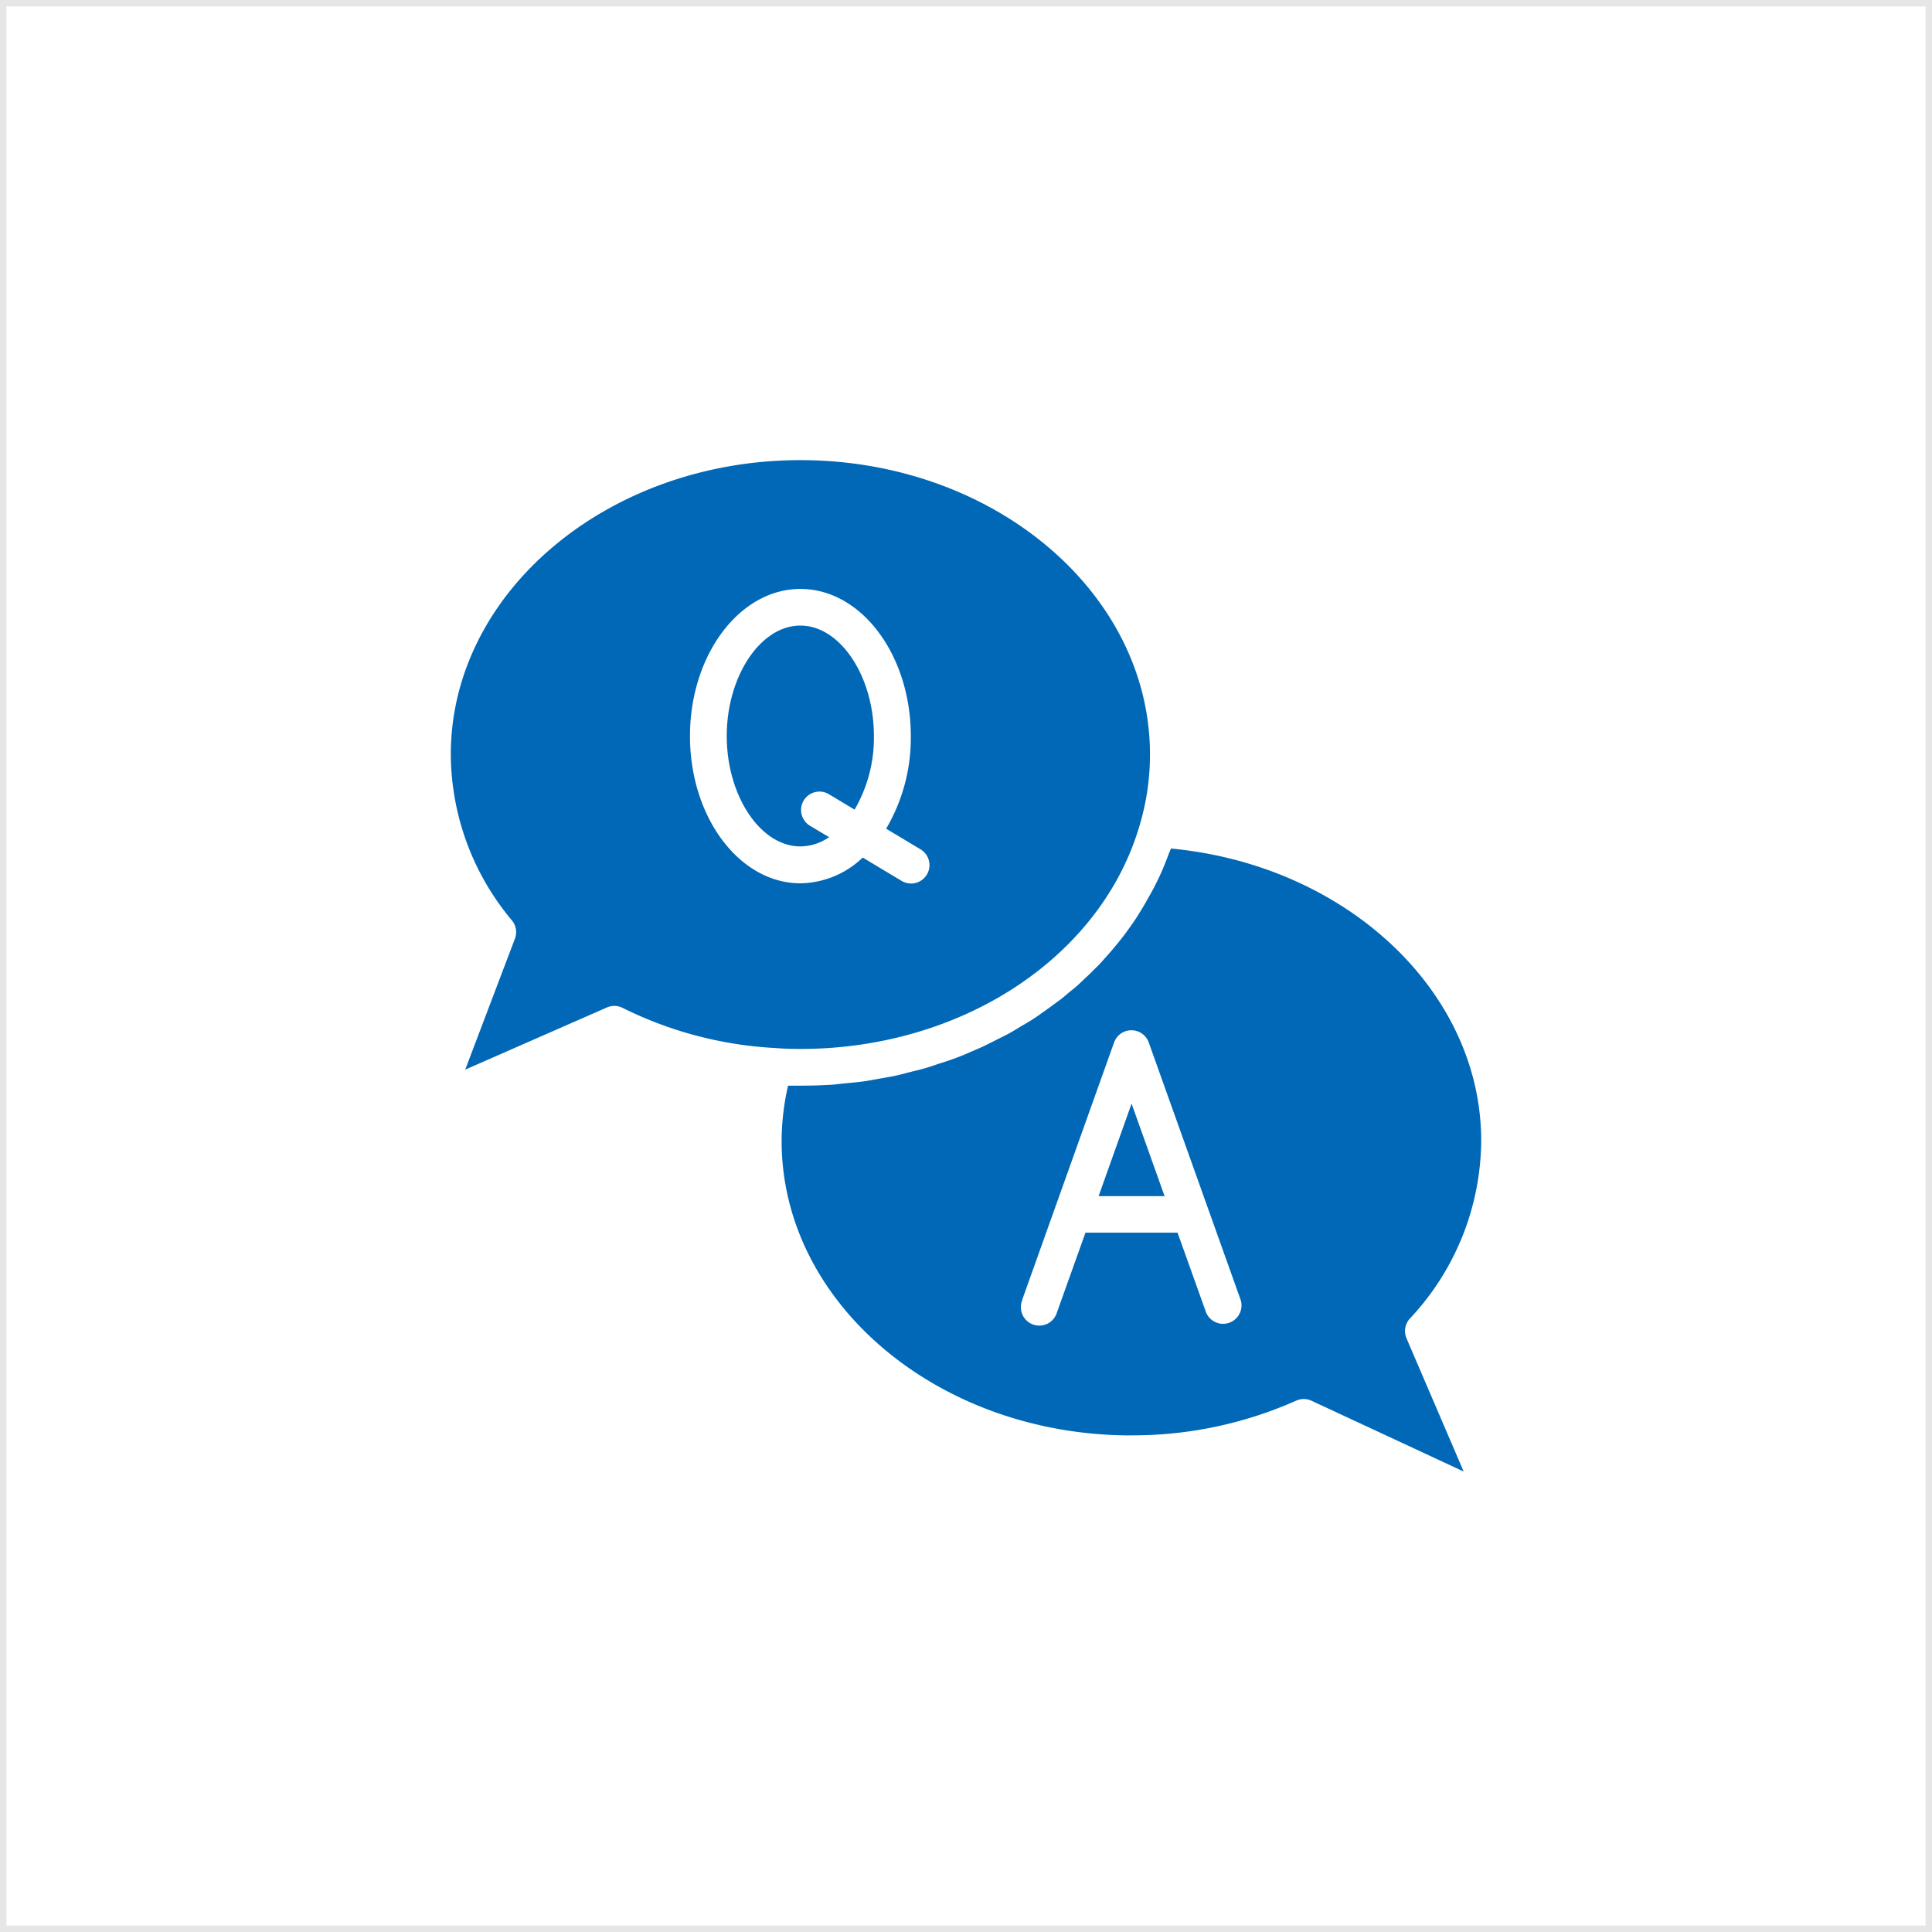
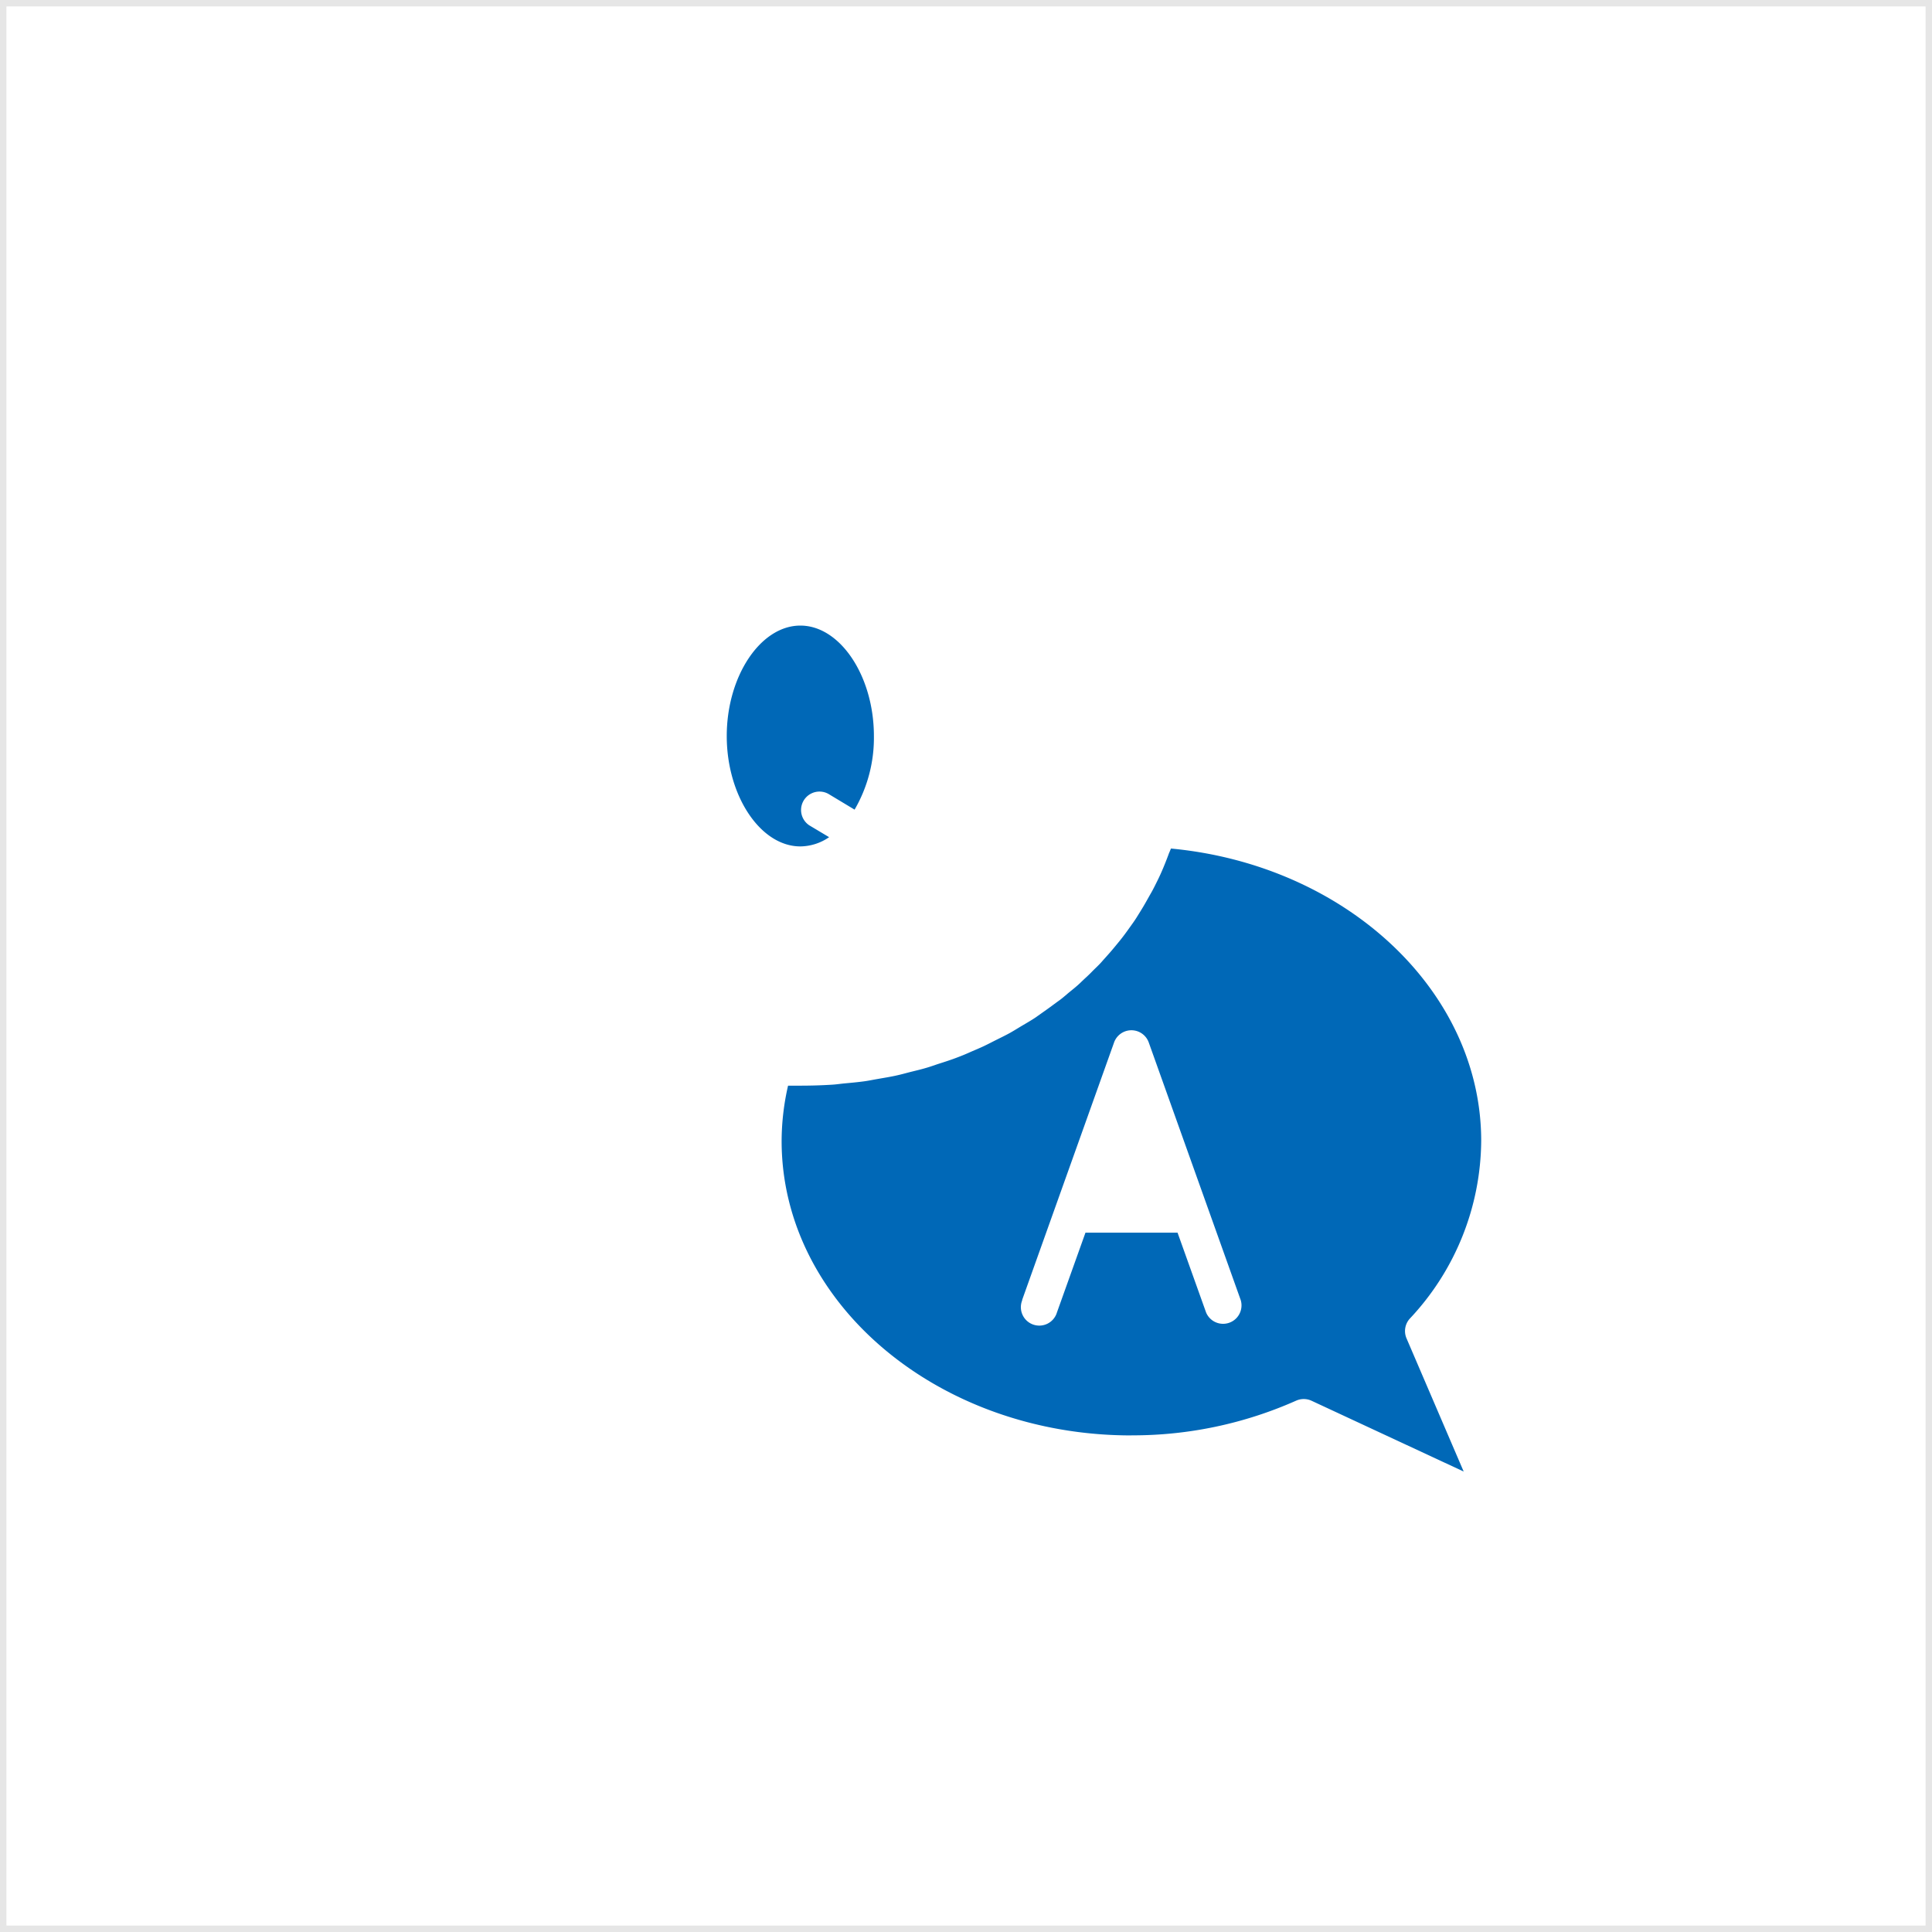
<svg xmlns="http://www.w3.org/2000/svg" viewBox="0 0 300 300">
  <defs>
    <style>.cls-2{fill:#0068b7}</style>
  </defs>
  <g id="レイヤー_2" data-name="レイヤー 2">
    <g id="オブジェクト">
-       <path d="M299 1v298H1V1h298m1-1H0v300h300V0z" fill="#e6e6e6" />
-       <path class="cls-2" d="M124.29 162.88c25.15 0 46.85-14.36 52.73-34.93a38.25 38.25 0 001.55-10.79c0-25.2-24.35-45.71-54.28-45.71S70 92 70 117.16a40.39 40.39 0 009.5 25.77 2.87 2.87 0 01.46 2.82l-7.72 20.34 22-9.65a2.83 2.83 0 012.43.06 60.34 60.34 0 0023.77 6.24c1.33.11 2.6.14 3.89.14zm-17.15-48.57c0-12.61 7.69-22.86 17.15-22.86s17.14 10.25 17.14 22.86a27.79 27.79 0 01-3.83 14.37l5.3 3.18a2.87 2.87 0 011.43 2.51 2.86 2.86 0 01-4.37 2.39l-6-3.6a14.27 14.27 0 01-9.67 4c-9.46 0-17.15-10.25-17.15-22.85zM175.71 171.37l-5.12 14.37h10.25z" />
+       <path d="M299 1v298H1V1h298m1-1H0v300h300V0" fill="#e6e6e6" />
      <path class="cls-2" d="M128.75 130l-3.08-1.84a2.86 2.86 0 012.94-4.9l4.09 2.46a22.17 22.17 0 003-11.43c0-9.29-5.23-17.15-11.42-17.15s-11.43 7.86-11.43 17.15 5.23 17.14 11.43 17.14a8 8 0 004.46-1.43zM175.71 222.88a62.41 62.41 0 0025.54-5.38 2.89 2.89 0 012.39 0l23.64 11-8.88-20.69a2.87 2.87 0 01.51-3.05 40.68 40.68 0 0011.09-27.6c0-23.27-21-42.85-48.18-45.4-.12.34-.29.67-.4 1-.25.67-.51 1.33-.79 2s-.59 1.36-.91 2-.63 1.29-1 1.93-.71 1.27-1.08 1.9-.76 1.25-1.14 1.86-.82 1.2-1.24 1.79-.86 1.19-1.33 1.77-.92 1.13-1.39 1.68-1 1.12-1.48 1.67-1 1-1.55 1.57-1.06 1-1.62 1.55-1.12 1-1.69 1.46-1.15 1-1.74 1.42-1.23.91-1.85 1.35l-1.82 1.29c-.63.42-1.32.82-2 1.22s-1.27.78-1.93 1.15-1.43.74-2.15 1.1-1.32.68-2 1-1.52.66-2.28 1-1.36.57-2.05.83-1.63.57-2.45.83-1.38.48-2.08.68c-.86.26-1.75.46-2.62.68-.69.18-1.37.37-2.07.52-.94.21-1.91.36-2.86.53-.66.11-1.31.25-2 .35-1.08.15-2.18.25-3.28.35-.57.06-1.11.14-1.68.18-1.68.11-3.38.16-5.08.16h-1.89a38.81 38.81 0 00-1 8.59c0 25.21 24.35 45.72 54.28 45.72zm-17-21l14.28-40a2.86 2.86 0 015.39 0l14.28 40a2.86 2.86 0 01-5.38 1.92l-4.43-12.39h-14.3l-4.43 12.39a2.86 2.86 0 11-5.38-1.92z" />
    </g>
  </g>
</svg>